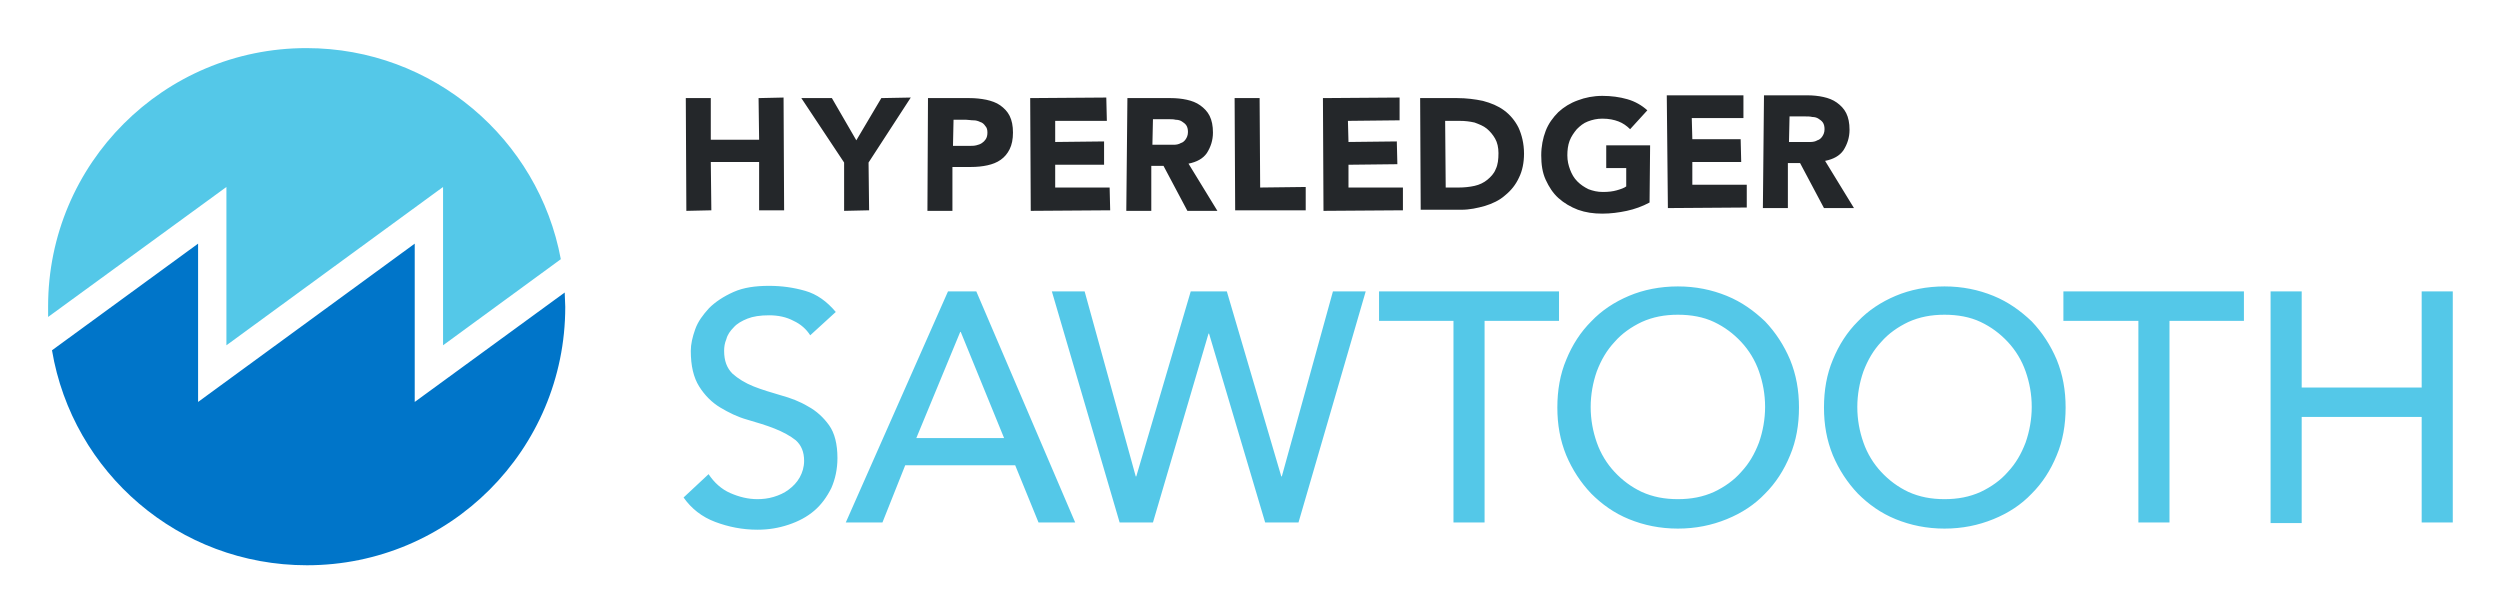
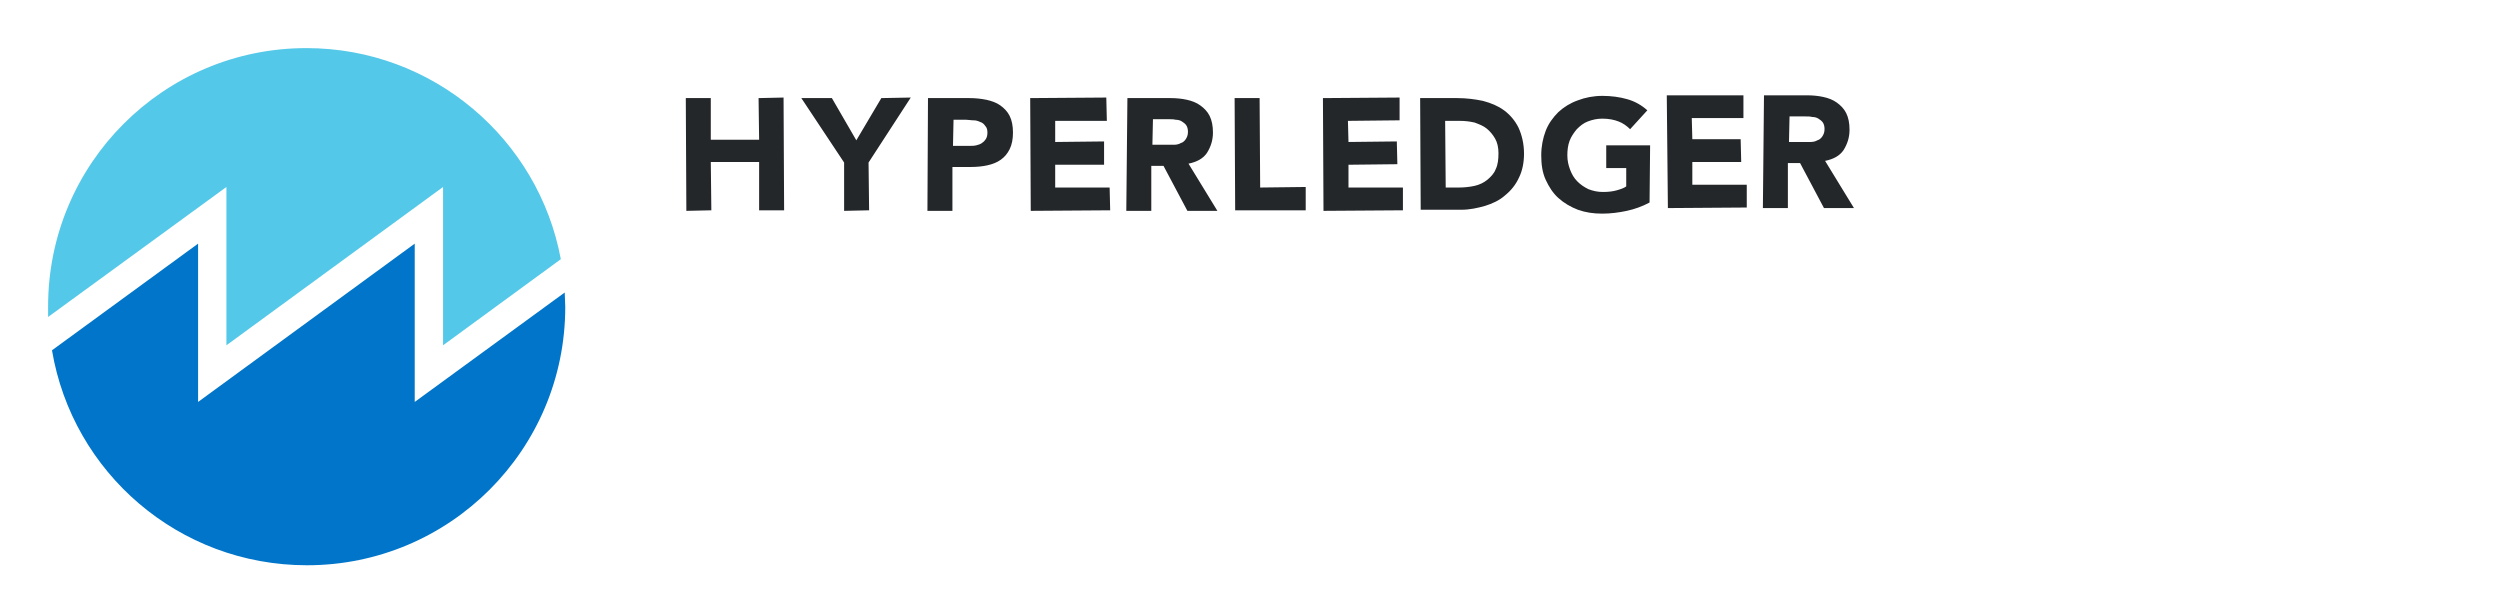
<svg xmlns="http://www.w3.org/2000/svg" role="img" viewBox="-8.66 -8.66 450.06 110.31">
  <title>Hyperledger Sawtooth logo</title>
  <style>svg {enable-background:new 0 0 433 93.1}</style>
  <style>.st2{fill:#54c8e8}</style>
  <path fill="#24272a" d="M114.8 9h4.5v7.5h8.7l-.1-7.5 4.5-.1.1 20.3H128v-8.7h-8.7l.1 8.7-4.5.1zm28.5 11.6L135.6 9h5.5l4.4 7.6L150 9l5.3-.1-7.6 11.7.1 8.6-4.5.1zM158.4 9h7.5c1 0 2 .1 3 .3.9.2 1.8.5 2.5 1s1.3 1.1 1.7 1.9c.4.8.6 1.8.6 3s-.2 2.2-.6 3-.9 1.4-1.6 1.9-1.5.8-2.4 1-1.9.3-3 .3h-3.3v7.9h-4.5l.1-20.3zm4.5 8.6h3c.4.0.8.0 1.2-.1.4-.1.7-.2 1-.4s.5-.4.7-.7.3-.7.3-1.2-.1-.9-.4-1.2c-.2-.3-.5-.6-.9-.7-.4-.2-.8-.3-1.2-.3-.5.0-.9-.1-1.3-.1H163l-.1 4.7zM176.8 9l13.7-.1.1 4.2h-9.3v3.8l8.8-.1V21h-8.8v4.1h9.8l.1 4.1-14.3.1zm17.5.0h7.8c1 0 2 .1 2.9.3.9.2 1.7.5 2.4 1s1.3 1.1 1.7 1.9c.4.8.6 1.8.6 3 0 1.4-.4 2.6-1.1 3.7-.7 1-1.8 1.6-3.3 1.9l5.2 8.5h-5.4l-4.3-8.1h-2.2v8.1h-4.5l.2-20.3zm4.5 8.4H202.7c.4.0.9-.1 1.2-.3.4-.1.7-.4.9-.7.2-.3.4-.7.4-1.3.0-.5-.1-.9-.3-1.2-.2-.3-.5-.5-.8-.7s-.7-.3-1.1-.3c-.4-.1-.8-.1-1.2-.1h-2.9l-.1 4.6zM213.6 9h4.5l.1 16.1 8.2-.1v4.2h-12.7zm15.9.0 13.8-.1V13l-9.3.1.1 3.8 8.7-.1.1 4.1-8.8.1v4.1h9.8v4.1l-14.3.1zM247 9h6.7c1.6.0 3.2.2 4.6.5 1.5.4 2.7.9 3.8 1.7 1.1.8 2 1.9 2.6 3.1.6 1.3 1 2.9 1 4.7.0 1.6-.3 3.1-.9 4.3-.6 1.3-1.4 2.3-2.5 3.2-1 .9-2.3 1.5-3.6 1.9-1.4.4-2.8.7-4.3.7h-7.3L247 9zm4.6 16.1h2.3c1 0 2-.1 2.9-.3.9-.2 1.7-.6 2.3-1.1s1.2-1.1 1.5-1.9c.4-.8.5-1.8.5-2.9.0-1-.2-1.9-.6-2.6-.4-.7-.9-1.3-1.5-1.8s-1.4-.8-2.2-1.1c-.9-.2-1.7-.3-2.7-.3h-2.6l.1 12zm36.7 2.7c-1.3.7-2.7 1.2-4.1 1.5-1.4.3-2.9.5-4.4.5-1.6.0-3-.2-4.4-.7-1.3-.5-2.5-1.2-3.5-2.1-1-.9-1.7-2-2.3-3.3s-.8-2.8-.8-4.4.3-3.1.8-4.4c.5-1.3 1.3-2.4 2.3-3.4 1-.9 2.1-1.6 3.5-2.1 1.3-.5 2.8-.8 4.4-.8 1.6.0 3.1.2 4.5.6s2.6 1.1 3.6 2l-3.1 3.4c-.6-.6-1.3-1.1-2.1-1.4s-1.7-.5-2.9-.5c-1 0-1.8.2-2.6.5s-1.4.8-2 1.4c-.5.6-1 1.3-1.3 2.1-.3.8-.4 1.7-.4 2.6.0 1 .2 1.8.5 2.6s.7 1.5 1.3 2.1 1.2 1 2 1.4c.8.3 1.6.5 2.6.5s1.8-.1 2.5-.3 1.3-.4 1.7-.7v-3.3h-3.6v-4.1h7.9l-.1 10.3zm3.1-19.3h13.8v4.1h-9.3l.1 3.8h8.7l.1 4.1H296v4.1h9.8v4.1l-14.2.1zm17.5.0h7.8c1 0 2 .1 2.9.3.9.2 1.7.5 2.4 1s1.3 1.1 1.7 1.9.6 1.8.6 3c0 1.4-.4 2.6-1.1 3.7-.7 1-1.8 1.6-3.3 1.9l5.2 8.5h-5.4l-4.3-8.1h-2.2v8.1h-4.5l.2-20.3zm4.5 8.4H317.3c.4.0.9-.1 1.2-.3.4-.1.7-.4.9-.7s.4-.7.4-1.3c0-.5-.1-.9-.3-1.2-.2-.3-.5-.5-.8-.7s-.7-.3-1.1-.3c-.4-.1-.8-.1-1.2-.1h-2.9l-.1 4.6z" />
  <path fill="#0075c9" d="M93 44 66 63.7V35.2L27 63.7V35.2L.7 54.4c3.7 22 22.8 38.7 45.9 38.7 25.7.0 46.5-20.8 46.5-46.5.0-.9-.1-1.8-.1-2.6z" />
-   <path d="M92.3 38c-4-21.6-23-38-45.8-38C20.8.0.0 20.8.0 46.5v1.9L32.1 25v28.5l39-28.5v28.5L92.3 38z" class="st2" />
-   <path d="M118.9 76.7c1 1.5 2.3 2.7 3.9 3.4 1.6.7 3.2 1.1 4.9 1.1.9.0 1.9-.1 2.9-.4 1-.3 1.9-.7 2.7-1.3.8-.6 1.5-1.3 2-2.2s.8-1.9.8-3c0-1.6-.5-2.8-1.5-3.7-1-.8-2.3-1.5-3.8-2.1s-3.2-1.1-4.9-1.6c-1.8-.5-3.4-1.3-4.9-2.2-1.5-.9-2.8-2.2-3.8-3.8-1-1.6-1.5-3.7-1.5-6.4.0-1.2.3-2.5.8-3.9s1.4-2.6 2.5-3.8c1.1-1.1 2.6-2.1 4.4-2.9 1.8-.8 3.9-1.1 6.4-1.1 2.3.0 4.4.3 6.5.9s3.9 1.9 5.5 3.8l-4.6 4.2c-.7-1.1-1.7-2-3-2.6-1.3-.7-2.8-1-4.4-1s-2.9.2-3.9.6-1.9.9-2.5 1.6c-.6.6-1.1 1.3-1.3 2.1-.3.7-.4 1.4-.4 2.1.0 1.8.5 3.1 1.5 4.1 1 .9 2.3 1.7 3.8 2.3 1.5.6 3.2 1.1 4.9 1.6 1.8.5 3.4 1.1 4.9 2 1.5.8 2.8 2 3.8 3.4s1.5 3.4 1.5 5.9c0 2-.4 3.8-1.1 5.4-.8 1.6-1.8 3-3.1 4.1-1.3 1.1-2.8 1.9-4.6 2.5s-3.6.9-5.6.9c-2.7.0-5.2-.5-7.6-1.4-2.4-.9-4.3-2.4-5.7-4.4l4.5-4.2zM162 43.8h5.1l17.8 41.6h-6.6l-4.2-10.3h-19.8l-4.1 10.3h-6.6L162 43.8zm10.1 26.4-7.8-19.1h-.1l-7.9 19.1h15.8zm8.6-26.4h5.9l9.2 33.3h.1l9.8-33.3h6.5l9.8 33.3h.1l9.2-33.3h5.9l-12.1 41.6h-6l-10.1-34h-.1l-10 34h-6l-12.2-41.6zm72.3 5.3h-13.4v-5.3H272v5.3h-13.4v36.3H253V49.1zm40.4 37.4c-3.2.0-6.1-.6-8.8-1.7s-4.9-2.7-6.8-4.6c-1.9-2-3.4-4.3-4.5-6.9-1.1-2.7-1.6-5.5-1.6-8.6.0-3.1.5-6 1.6-8.6 1.1-2.7 2.6-5 4.5-6.9 1.9-2 4.2-3.5 6.8-4.6s5.6-1.7 8.8-1.7 6.1.6 8.8 1.7 4.9 2.7 6.9 4.6c1.9 2 3.4 4.3 4.5 6.9 1.1 2.7 1.6 5.5 1.6 8.6s-.5 6-1.6 8.6c-1.1 2.7-2.6 5-4.5 6.9-1.9 2-4.2 3.5-6.9 4.6s-5.6 1.7-8.8 1.7zm0-5.3c2.4.0 4.5-.4 6.5-1.3 1.9-.9 3.6-2.1 4.9-3.6 1.4-1.5 2.4-3.2 3.2-5.3.7-2 1.1-4.2 1.1-6.4.0-2.3-.4-4.4-1.1-6.4-.7-2-1.8-3.8-3.2-5.3s-3-2.7-4.9-3.6-4.1-1.3-6.5-1.3-4.5.4-6.5 1.3c-1.9.9-3.6 2.1-4.9 3.6-1.4 1.5-2.4 3.2-3.2 5.3-.7 2-1.1 4.2-1.1 6.4.0 2.3.4 4.4 1.1 6.4.7 2 1.8 3.8 3.2 5.3s3 2.7 4.9 3.6c2 .9 4.1 1.3 6.5 1.3zm48 5.3c-3.2.0-6.1-.6-8.8-1.7s-4.9-2.7-6.8-4.6c-1.9-2-3.4-4.3-4.5-6.9-1.1-2.7-1.6-5.5-1.6-8.6.0-3.1.5-6 1.6-8.6 1.1-2.7 2.6-5 4.5-6.9 1.9-2 4.2-3.5 6.8-4.6s5.6-1.7 8.8-1.7 6.1.6 8.8 1.7 4.9 2.7 6.9 4.6c1.9 2 3.4 4.3 4.5 6.9 1.1 2.7 1.6 5.5 1.6 8.6s-.5 6-1.6 8.6c-1.1 2.7-2.6 5-4.5 6.9-1.9 2-4.2 3.5-6.9 4.6s-5.6 1.7-8.8 1.7zm0-5.3c2.4.0 4.5-.4 6.5-1.3 1.9-.9 3.6-2.1 4.9-3.6 1.4-1.5 2.4-3.2 3.2-5.3.7-2 1.1-4.2 1.1-6.4.0-2.3-.4-4.4-1.1-6.4-.7-2-1.8-3.8-3.2-5.3s-3-2.7-4.9-3.6-4.1-1.3-6.5-1.3-4.5.4-6.5 1.3c-1.9.9-3.6 2.1-4.9 3.6-1.4 1.5-2.4 3.2-3.2 5.3-.7 2-1.1 4.2-1.1 6.4.0 2.3.4 4.4 1.1 6.4.7 2 1.8 3.8 3.2 5.3s3 2.7 4.9 3.6c2 .9 4.1 1.3 6.5 1.3zm34.8-32.1h-13.4v-5.3h32.5v5.3h-13.4v36.3h-5.6V49.1zm23.9-5.3h5.6v17.3h21.6V43.8h5.6v41.6h-5.6v-19h-21.6v19.1h-5.6V43.8z" class="st2" />
+   <path d="M92.3 38c-4-21.6-23-38-45.8-38C20.8.0.0 20.8.0 46.5v1.9L32.1 25v28.5l39-28.5v28.5z" class="st2" />
</svg>